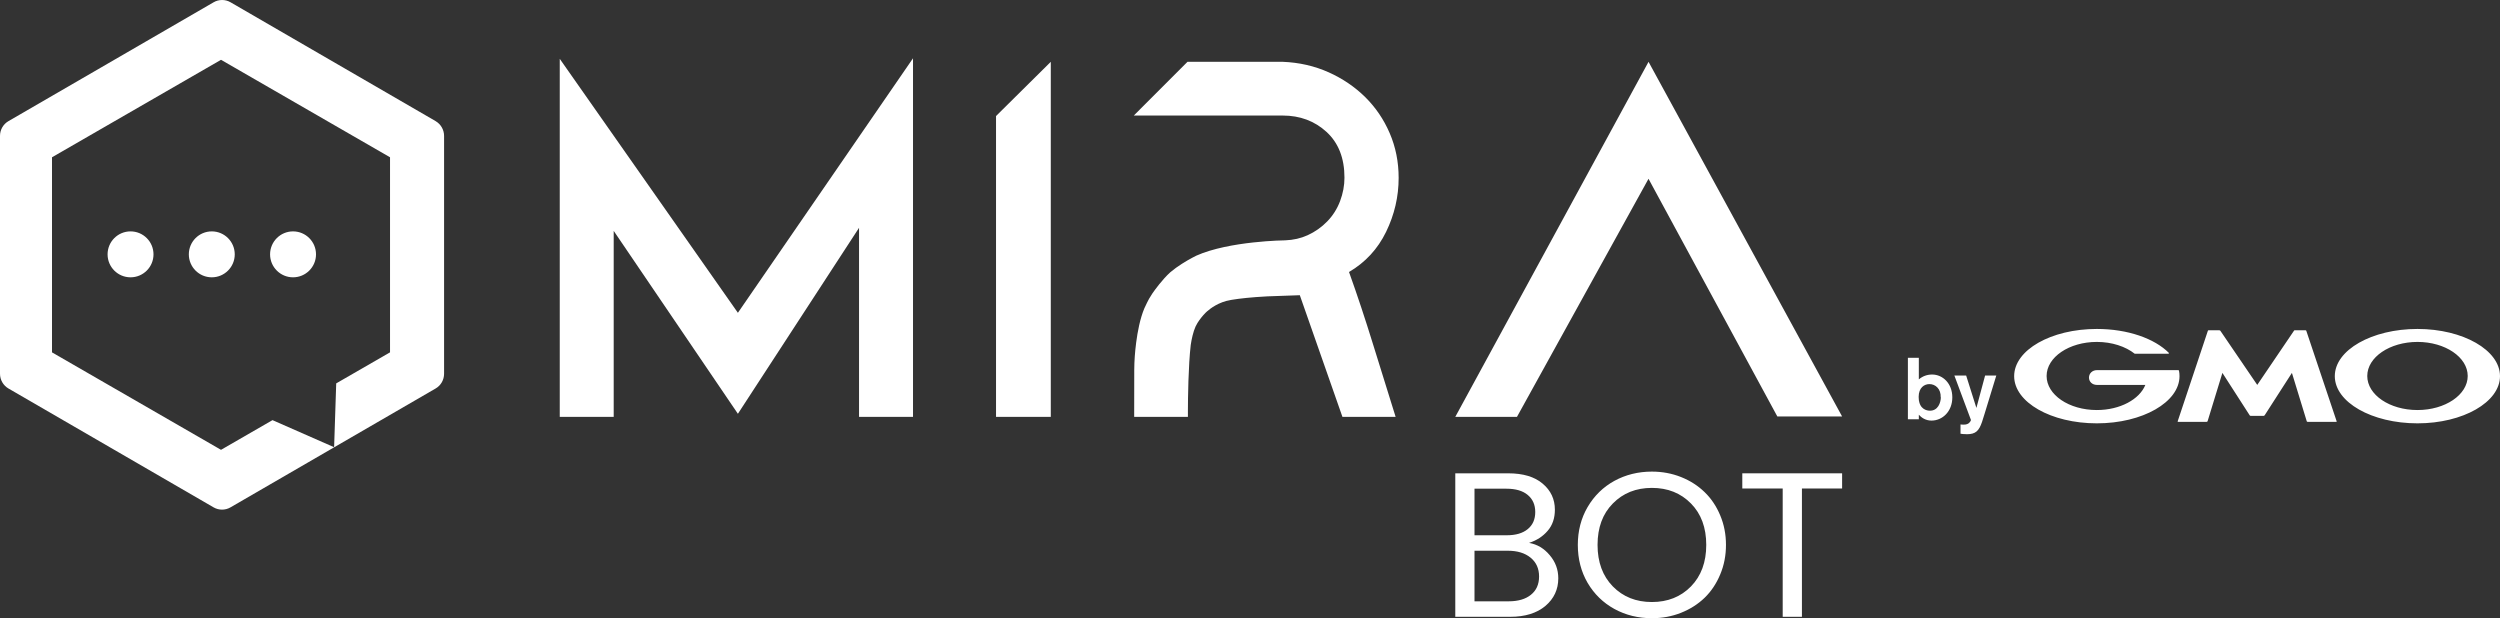
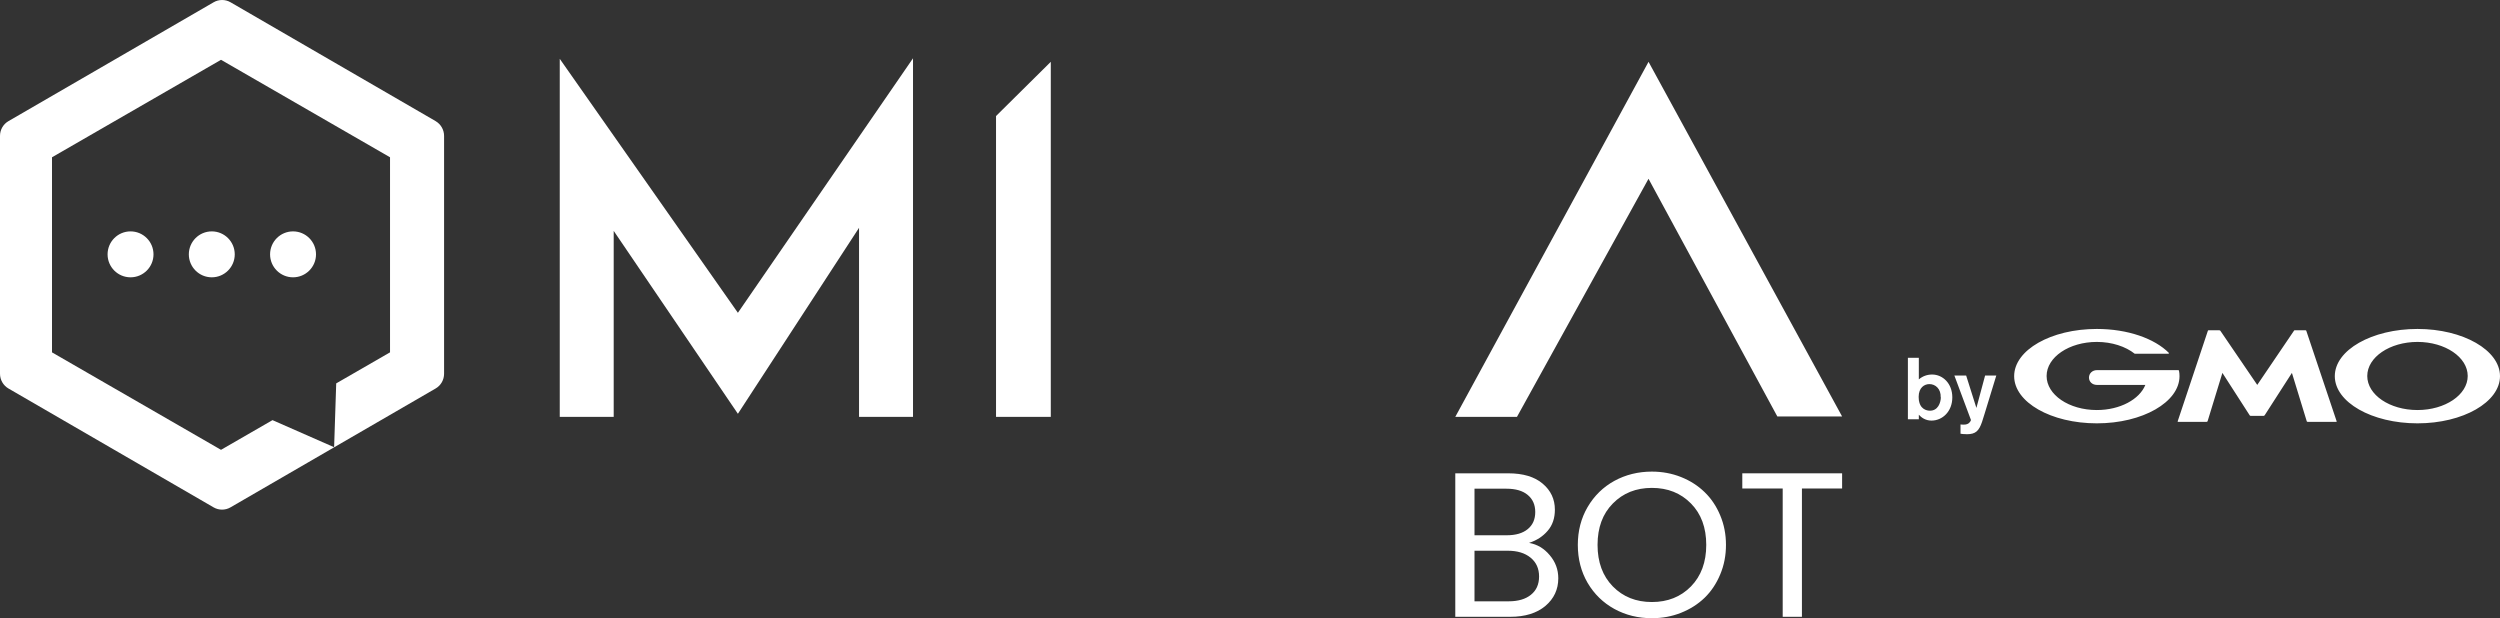
<svg xmlns="http://www.w3.org/2000/svg" width="190" height="47" viewBox="0 0 190 47" fill="none">
  <rect x="0" y="0" width="190" height="47" fill="#333333" stroke="none" />
  <path d="M56.08 31.448L46.641 17.547V31.681H42.541V4.47L56.08 23.773L69.389 4.43V31.681H65.287V17.314L56.08 31.448Z" fill="white" />
  <path d="M75.698 31.681H79.86V4.698L75.698 8.819V31.681Z" fill="white" />
  <path d="M140 31.651L125.289 4.698L110.602 31.681H115.29L125.287 13.588L128.901 20.258L131.121 24.351L135.076 31.649H140V31.651Z" fill="white" />
  <path d="M116.97 43.813C116.97 43.212 116.755 42.735 116.326 42.384C115.897 42.032 115.323 41.856 114.606 41.856H112.062V45.7H114.653C115.376 45.7 115.941 45.535 116.349 45.204C116.763 44.873 116.97 44.409 116.97 43.813ZM116.679 38.914C116.679 38.364 116.488 37.931 116.106 37.615C115.729 37.299 115.19 37.141 114.488 37.141H112.062V40.68H114.52C115.2 40.68 115.729 40.524 116.106 40.214C116.488 39.903 116.679 39.47 116.679 38.914ZM118.43 43.95C118.43 44.796 118.103 45.497 117.449 46.052C116.794 46.602 115.904 46.877 114.779 46.877H110.602V35.972H114.622C115.758 35.972 116.632 36.235 117.245 36.759C117.862 37.279 118.171 37.939 118.171 38.739C118.171 39.386 117.988 39.921 117.621 40.343C117.26 40.766 116.789 41.072 116.208 41.26C116.826 41.367 117.349 41.678 117.779 42.193C118.213 42.702 118.43 43.288 118.43 43.95Z" fill="white" />
  <path d="M130.735 39.166C131.028 39.859 131.174 40.608 131.174 41.413C131.174 42.218 131.028 42.967 130.735 43.66C130.447 44.353 130.052 44.944 129.549 45.433C129.046 45.917 128.45 46.297 127.759 46.572C127.068 46.847 126.33 46.984 125.544 46.984C124.503 46.984 123.553 46.75 122.694 46.281C121.841 45.812 121.163 45.153 120.66 44.302C120.163 43.446 119.914 42.483 119.914 41.413C119.914 40.343 120.163 39.383 120.66 38.532C121.163 37.676 121.841 37.014 122.694 36.545C123.553 36.077 124.503 35.842 125.544 35.842C126.33 35.842 127.068 35.98 127.759 36.255C128.45 36.53 129.046 36.912 129.549 37.401C130.052 37.885 130.447 38.474 130.735 39.166ZM121.414 41.413C121.414 42.723 121.801 43.775 122.576 44.569C123.351 45.359 124.34 45.754 125.544 45.754C126.748 45.754 127.738 45.359 128.513 44.569C129.287 43.775 129.675 42.723 129.675 41.413C129.675 40.099 129.287 39.049 128.513 38.265C127.738 37.475 126.748 37.08 125.544 37.08C124.34 37.08 123.351 37.475 122.576 38.265C121.801 39.049 121.414 40.099 121.414 41.413Z" fill="white" />
  <path d="M132.415 37.126V35.972H140V37.126H136.946V46.877H135.485V37.126H132.415Z" fill="white" />
  <path fill-rule="evenodd" clip-rule="evenodd" d="M33.11 9.206L17.521 0.173C17.322 0.057 17.099 0 16.878 0C16.658 0 16.434 0.057 16.235 0.173L0.643 9.206C0.245 9.436 0 9.863 0 10.327V28.405C0 28.869 0.248 29.296 0.643 29.526L16.232 38.559C16.431 38.675 16.655 38.732 16.875 38.732C17.095 38.732 17.319 38.675 17.518 38.559L33.107 29.526C33.507 29.296 33.75 28.869 33.75 28.405V10.327C33.75 9.863 33.502 9.436 33.107 9.206H33.11ZM29.642 26.769V26.773V26.778L25.552 29.137L25.393 33.989L20.71 31.93L16.797 34.187L3.952 26.78V11.953L16.797 4.545L29.642 11.953V26.769Z" fill="white" />
  <path fill-rule="evenodd" clip-rule="evenodd" d="M11.666 19.331C11.666 20.294 10.885 21.076 9.921 21.076C8.957 21.076 8.176 20.294 8.176 19.331C8.176 18.367 8.957 17.585 9.921 17.585C10.885 17.585 11.666 18.367 11.666 19.331ZM17.841 19.331C17.841 20.294 17.059 21.076 16.096 21.076C15.132 21.076 14.351 20.294 14.351 19.331C14.351 18.367 15.132 17.585 16.096 17.585C17.059 17.585 17.841 18.367 17.841 19.331ZM22.271 21.076C23.235 21.076 24.017 20.294 24.017 19.331C24.017 18.367 23.235 17.585 22.271 17.585C21.308 17.585 20.526 18.367 20.526 19.331C20.526 20.294 21.308 21.076 22.271 21.076Z" fill="white" />
  <g clip-path="url(#clip0_132_1712)">
-     <path d="M102.529 20.685L102.524 20.672C103.767 19.944 104.706 18.927 105.343 17.621C105.979 16.314 106.297 14.945 106.297 13.521C106.297 12.302 106.07 11.169 105.616 10.118C105.164 9.067 104.542 8.158 103.752 7.375C102.961 6.599 102.036 5.969 100.972 5.492C99.906 5.015 98.742 4.746 97.475 4.697H90.25L86.169 8.781H97.477C98.798 8.781 99.911 9.196 100.82 10.029C101.725 10.863 102.179 12.019 102.179 13.504C102.179 14.101 102.068 14.693 101.847 15.282C101.625 15.869 101.303 16.38 100.874 16.823C100.444 17.266 99.949 17.618 99.376 17.878C98.861 18.113 98.295 18.242 97.675 18.265C97.675 18.265 93.429 18.309 90.918 19.431C90.51 19.634 89.959 19.938 89.42 20.323C89.393 20.344 89.362 20.367 89.328 20.39C89.199 20.485 89.071 20.585 88.946 20.689C88.338 21.236 87.749 22.059 87.587 22.292C87.498 22.429 87.409 22.567 87.327 22.71C87.291 22.778 87.232 22.888 87.162 23.029C87.158 23.037 87.156 23.044 87.152 23.051C87.097 23.161 87.036 23.288 86.973 23.428C86.315 24.996 86.221 27.411 86.215 27.581C86.204 27.913 86.203 28.122 86.203 28.122C86.198 29.305 86.195 30.819 86.198 31.681H90.281V31.243C90.283 30.253 90.312 27.799 90.497 26.207C90.565 25.76 90.678 25.231 90.861 24.819C90.91 24.721 90.96 24.628 91.008 24.546C91.19 24.26 91.394 24.001 91.623 23.77C91.658 23.735 91.696 23.703 91.732 23.668C91.976 23.452 92.623 22.95 93.519 22.804C93.555 22.798 93.588 22.792 93.621 22.785C94.207 22.688 95.07 22.589 96.326 22.523L98.786 22.436L102.024 31.681H106.067C105.524 29.947 104.955 28.11 104.357 26.184C103.76 24.251 103.153 22.42 102.53 20.685H102.529Z" fill="white" />
-   </g>
+     </g>
  <path d="M147.506 30.189C147.493 30.621 147.285 31.213 146.675 31.213C146.61 31.213 146.039 31.213 145.87 30.584C145.844 30.51 145.818 30.362 145.818 30.165C145.818 29.45 146.259 29.191 146.636 29.191C147.09 29.191 147.519 29.549 147.493 30.202L147.506 30.189ZM145 27.194V31.866H145.831V31.521C146.013 31.718 146.324 31.965 146.792 31.965C147.623 31.965 148.376 31.274 148.376 30.202C148.376 29.129 147.636 28.464 146.844 28.464C146.467 28.464 146.117 28.587 145.831 28.834V27.194H145ZM151.712 28.562L150.829 31.447L150.635 32.063C150.401 32.754 150.141 33 149.492 33C149.233 33 149.09 32.975 148.999 32.963V32.26C149.077 32.26 149.142 32.273 149.22 32.273C149.284 32.273 149.466 32.273 149.596 32.186C149.687 32.125 149.791 31.989 149.791 31.915L148.531 28.538H149.427L150.206 31.003L150.868 28.538H151.725L151.712 28.562ZM171.538 31.607H172.044C172.044 31.607 172.096 31.582 172.109 31.57L174.186 28.34L175.316 32.026C175.316 32.026 175.342 32.063 175.381 32.063H177.562C177.562 32.063 177.601 32.038 177.588 32.026L175.277 25.136C175.277 25.136 175.251 25.099 175.225 25.099H174.407C174.407 25.099 174.355 25.099 174.342 25.136L171.551 29.253L168.746 25.136C168.746 25.136 168.694 25.099 168.668 25.099H167.851C167.851 25.099 167.799 25.111 167.799 25.136L165.501 32.026C165.501 32.026 165.501 32.063 165.54 32.063H167.708C167.708 32.063 167.76 32.038 167.773 32.026L168.902 28.34L170.98 31.57C170.98 31.57 171.018 31.607 171.044 31.607H171.538ZM165.604 28.168C165.604 28.168 165.578 28.131 165.553 28.131H159.359C159.022 28.131 158.762 28.378 158.762 28.698C158.762 29.018 159.022 29.253 159.359 29.253H163.047C162.605 30.35 161.125 31.163 159.359 31.163C157.243 31.163 155.542 30.005 155.542 28.575C155.542 27.145 157.256 25.986 159.359 25.986C160.502 25.986 161.541 26.331 162.242 26.886C162.242 26.886 162.255 26.886 162.268 26.886H164.799C164.799 26.886 164.838 26.861 164.838 26.849V26.824C163.748 25.727 161.709 25 159.359 25C155.88 25 153.076 26.602 153.076 28.587C153.076 30.572 155.88 32.174 159.359 32.174C162.839 32.174 165.643 30.559 165.643 28.587C165.643 28.439 165.63 28.303 165.604 28.18V28.168ZM183.729 25C180.263 25 177.445 26.602 177.445 28.587C177.445 30.572 180.263 32.174 183.729 32.174C187.196 32.174 190 30.559 190 28.587C190 26.615 187.196 25 183.729 25ZM183.729 31.163C181.613 31.163 179.912 30.005 179.912 28.575C179.912 27.145 181.626 25.986 183.729 25.986C185.832 25.986 187.546 27.145 187.546 28.575C187.546 30.005 185.832 31.163 183.729 31.163Z" fill="white" />
  <defs>
    <clipPath id="clip0_132_1712">
      <rect width="20.128" height="26.982" fill="white" transform="translate(86.169 4.698)" />
    </clipPath>
  </defs>
</svg>